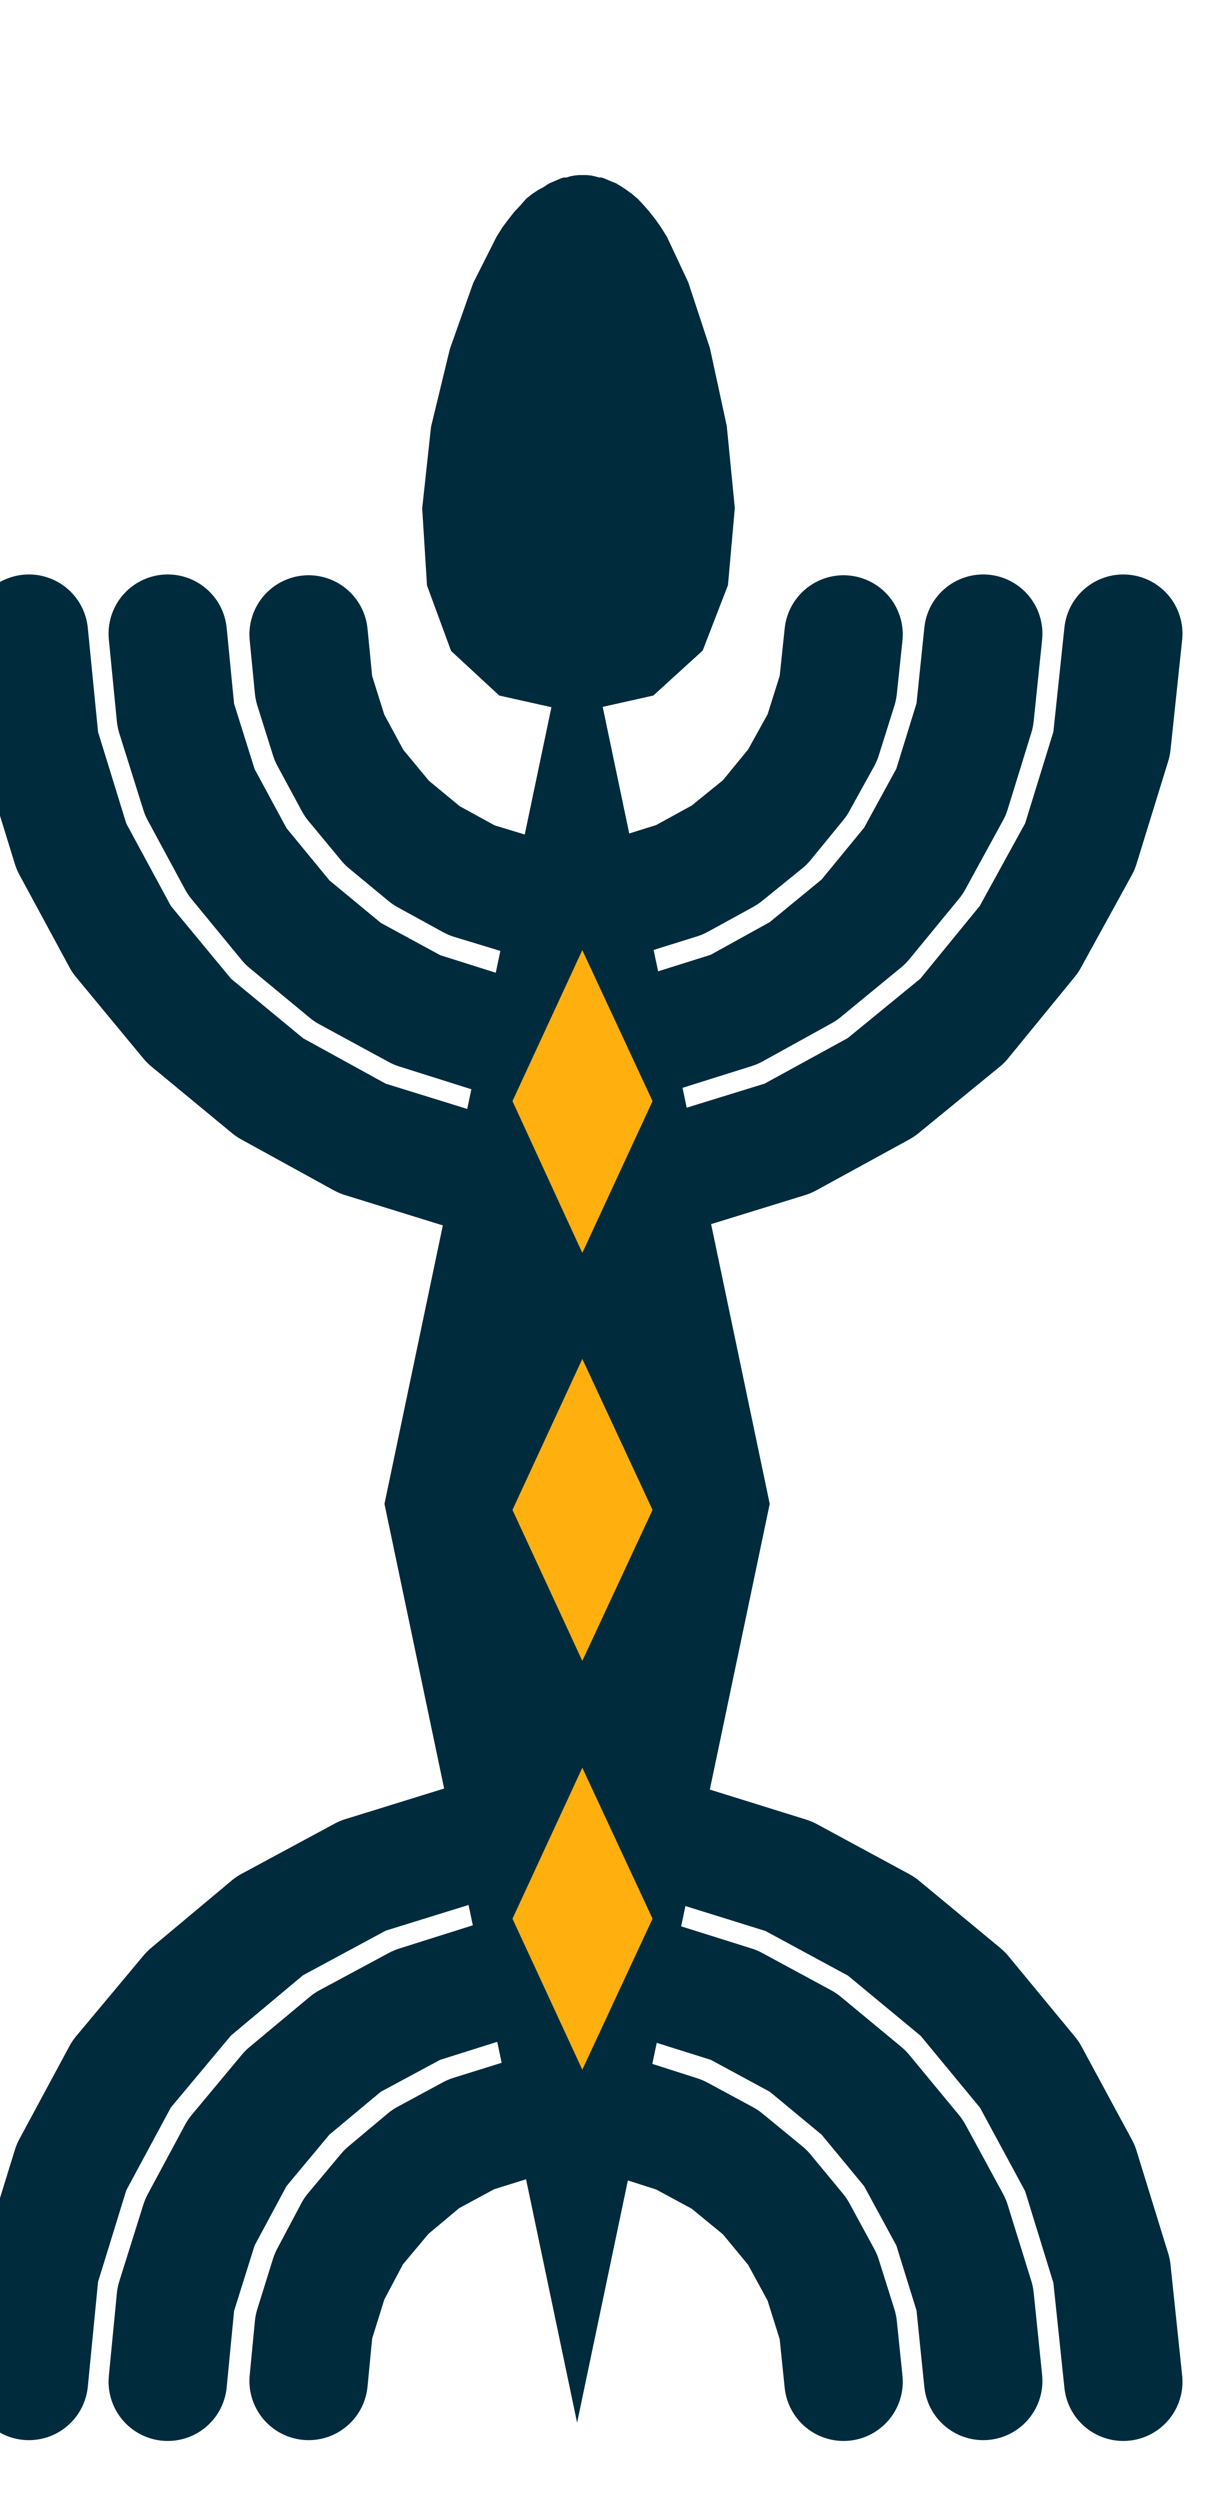
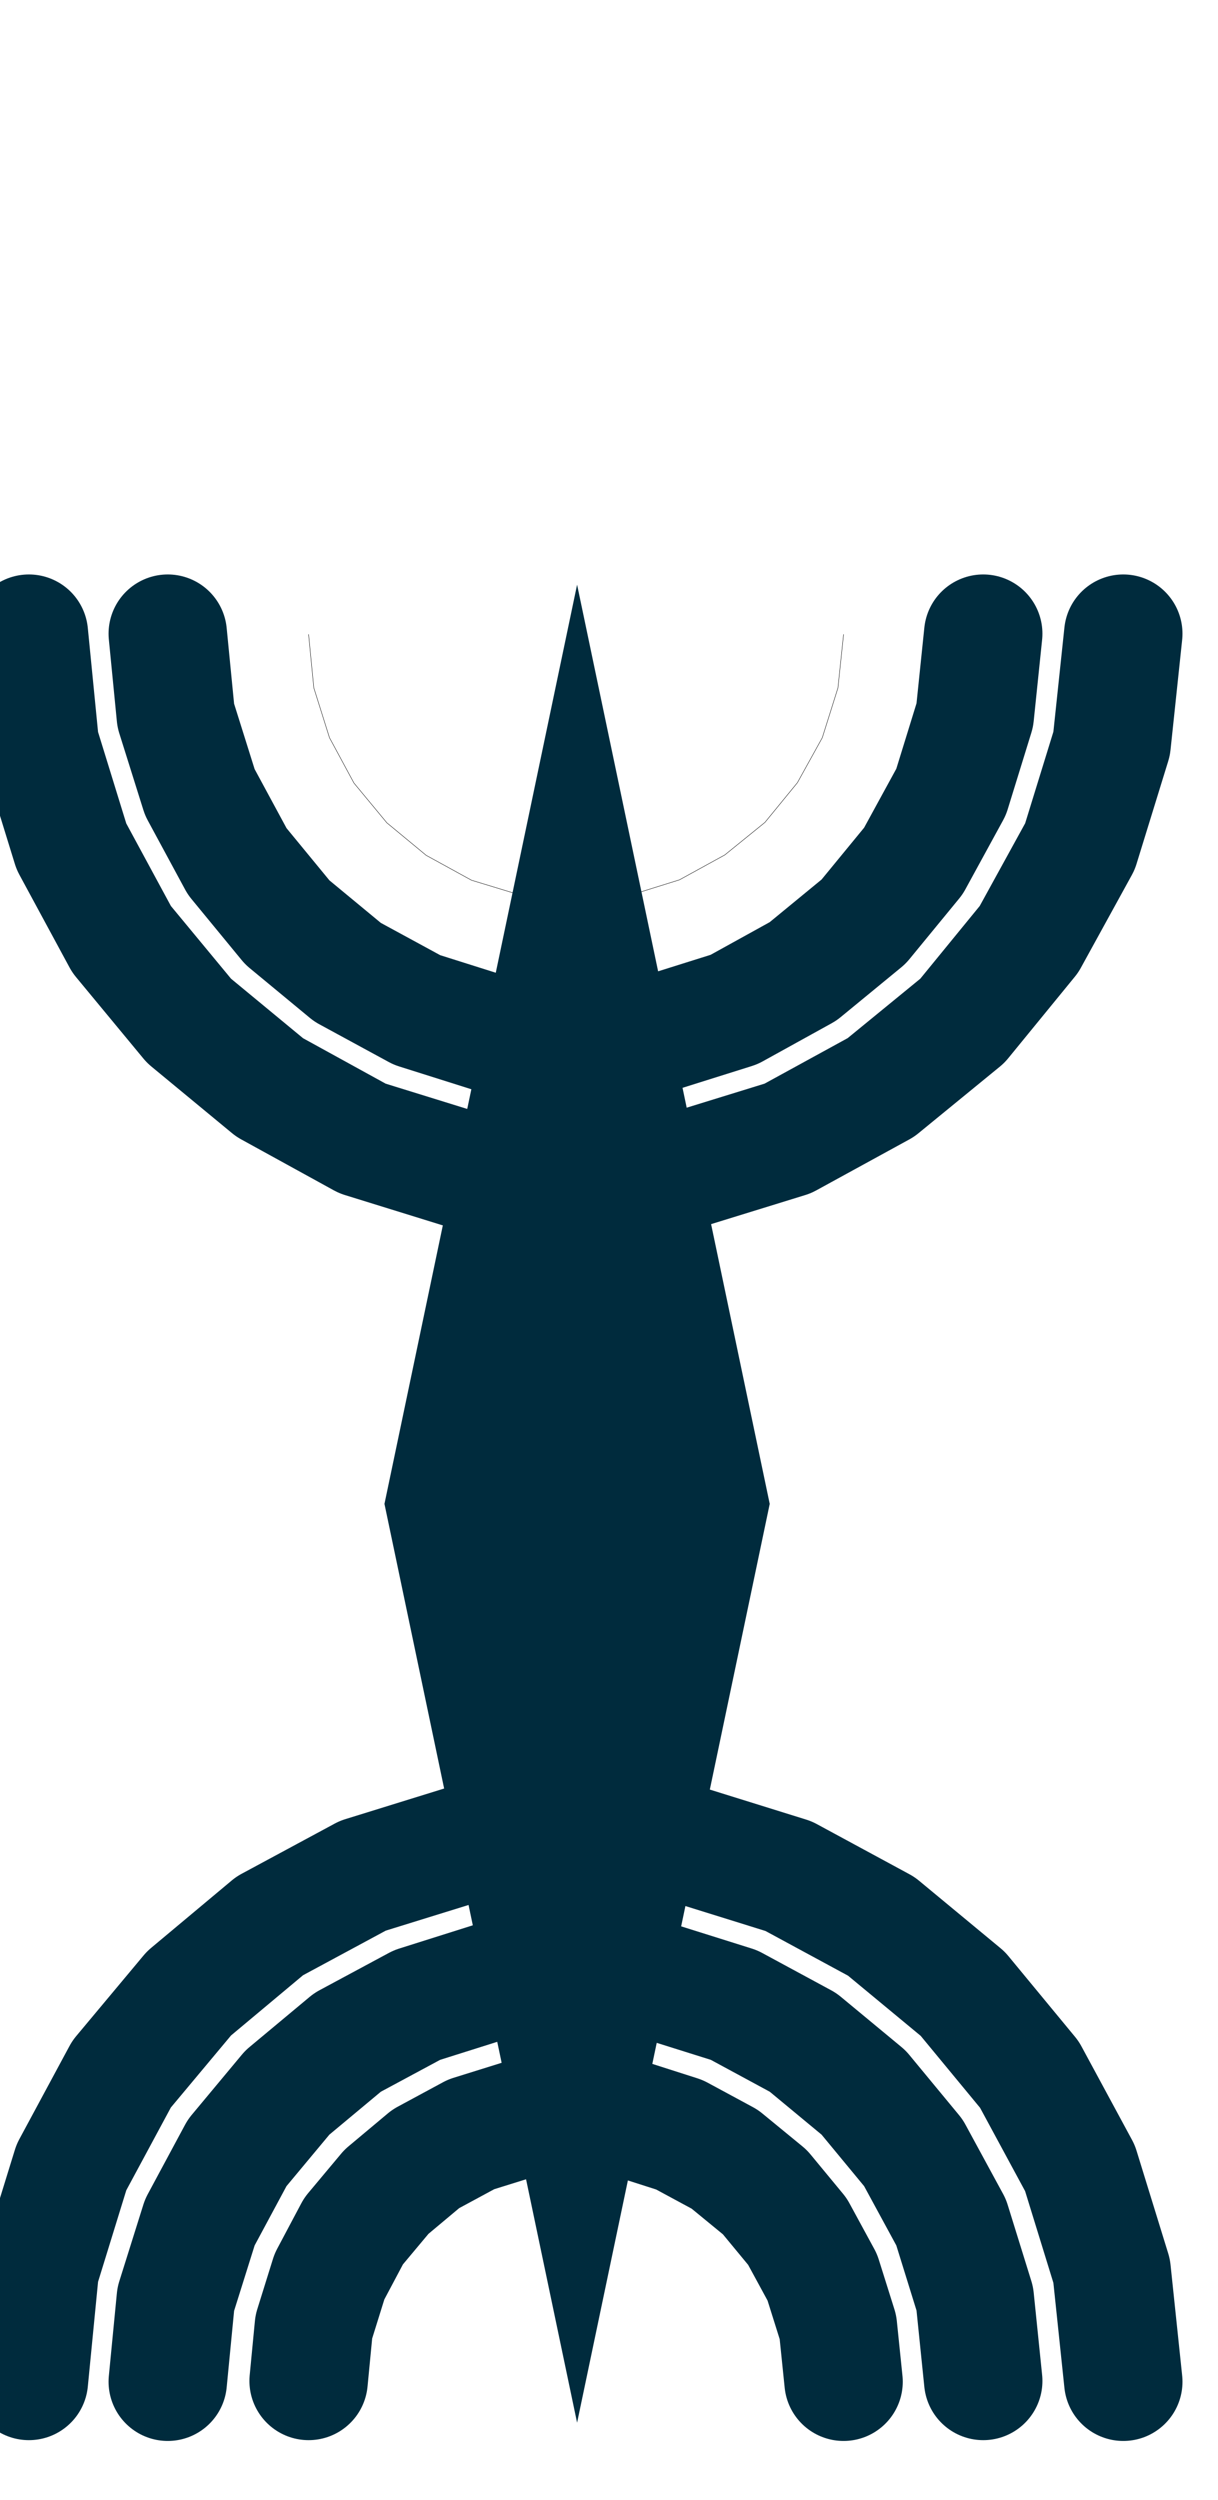
<svg xmlns="http://www.w3.org/2000/svg" fill-rule="evenodd" height="1006.099" preserveAspectRatio="none" stroke-linecap="round" viewBox="0 0 3035 6226" width="490.455">
  <style>.pen0,.pen1{stroke:#000;stroke-width:1;stroke-linejoin:round}.pen1{stroke:#002b3d;stroke-width:295}.brush1{fill:#002b3d}.pen2{stroke:none}</style>
-   <path class="pen0" fill="none" d="m2102 5931-14-136-39-124-62-114-81-98-100-82-113-61-125-40-134-13-135 13-125 39-113 61-98 82-82 98-60 113-39 125-13 135" />
  <path class="pen0" fill="none" d="m2450 5929-21-205-59-190-94-173-124-150-151-125-172-93-191-60-204-20-205 20-190 60-173 93-150 125-125 150-93 173-60 191-20 206" />
  <path class="pen0" fill="none" d="m2799 5931-29-276-79-256-126-233-166-201-203-168-231-125-257-80-274-27-275 27-255 79-232 125-201 168-168 201-125 232-79 256-27 276m2727-4351-29 274-79 256-127 231-166 203-203 166-232 127-256 79-274 29-275-29-255-79-231-127-201-166-168-203-125-231-79-256-27-274" />
-   <path class="pen0" fill="none" d="m2450 1578-21 203-59 191-94 172-124 151-151 124-172 95-191 60-204 22-205-21-190-60-173-94-150-124-125-152-93-172-60-191-20-204" />
  <path class="pen0" fill="none" d="m2102 1580-14 133-39 124-62 112-81 99-100 81-113 62-125 39-134 14-134-14-125-38-113-62-98-81-82-99-61-113-39-124-13-133" />
  <path class="pen1" fill="none" d="m2102 5931-14-136-39-124-62-114-81-98-100-82-113-61-125-40-134-13-135 13-125 39-113 61-98 82-82 98-60 113-39 125-13 135" />
  <path class="pen1" fill="none" d="m2450 5929-21-205-59-190-94-173-124-150-151-125-172-93-191-60-204-20-205 20-190 60-173 93-150 125-125 150-93 173-60 191-20 206" />
  <path class="pen1" fill="none" d="m2799 5931-29-276-79-256-126-233-166-201-203-168-231-125-257-80-274-27-275 27-255 79-232 125-201 168-168 201-125 232-79 256-27 276m2727-4351-29 274-79 256-127 231-166 203-203 166-232 127-256 79-274 29-275-29-255-79-231-127-201-166-168-203-125-231-79-256-27-274" />
  <path class="pen1" fill="none" d="m2450 1578-21 203-59 191-94 172-124 151-151 124-172 95-191 60-204 22-205-21-190-60-173-94-150-124-125-152-93-172-60-191-20-204" />
-   <path class="pen1" fill="none" d="m2102 1580-14 133-39 124-62 112-81 99-100 81-113 62-125 39-134 14-134-14-125-38-113-62-98-81-82-99-61-113-39-124-13-133" />
  <path class="pen2 brush1" d="m958 3745 480-2289 480 2289-480 2288-480-2288z" />
-   <path class="pen2 brush1" d="M1453 436h9l10 1 10 2 11 3h6l6 2 7 3 7 3 7 3 8 3 7 4 8 5 12 8 14 10 14 12 15 16 14 16 15 19 14 20 15 24 53 113 54 164 42 194 20 204-17 192-63 163-123 112-192 43-192-43-120-111-60-163-12-192 22-203 47-194 58-164 58-115 15-24 15-20 15-19 15-16 14-16 15-12 15-10 15-8 7-5 7-4 7-3 7-3 7-3 7-3 7-2h7l9-3 11-2 10-1h11z" />
-   <path class="pen2" d="m1277 2742 174-376 175 376-175 378-174-378zm0 1018 174-376 175 376-175 376-174-376zm0 1018 174-376 175 376-175 376-174-376z" style="fill:#ffb00f" />
</svg>